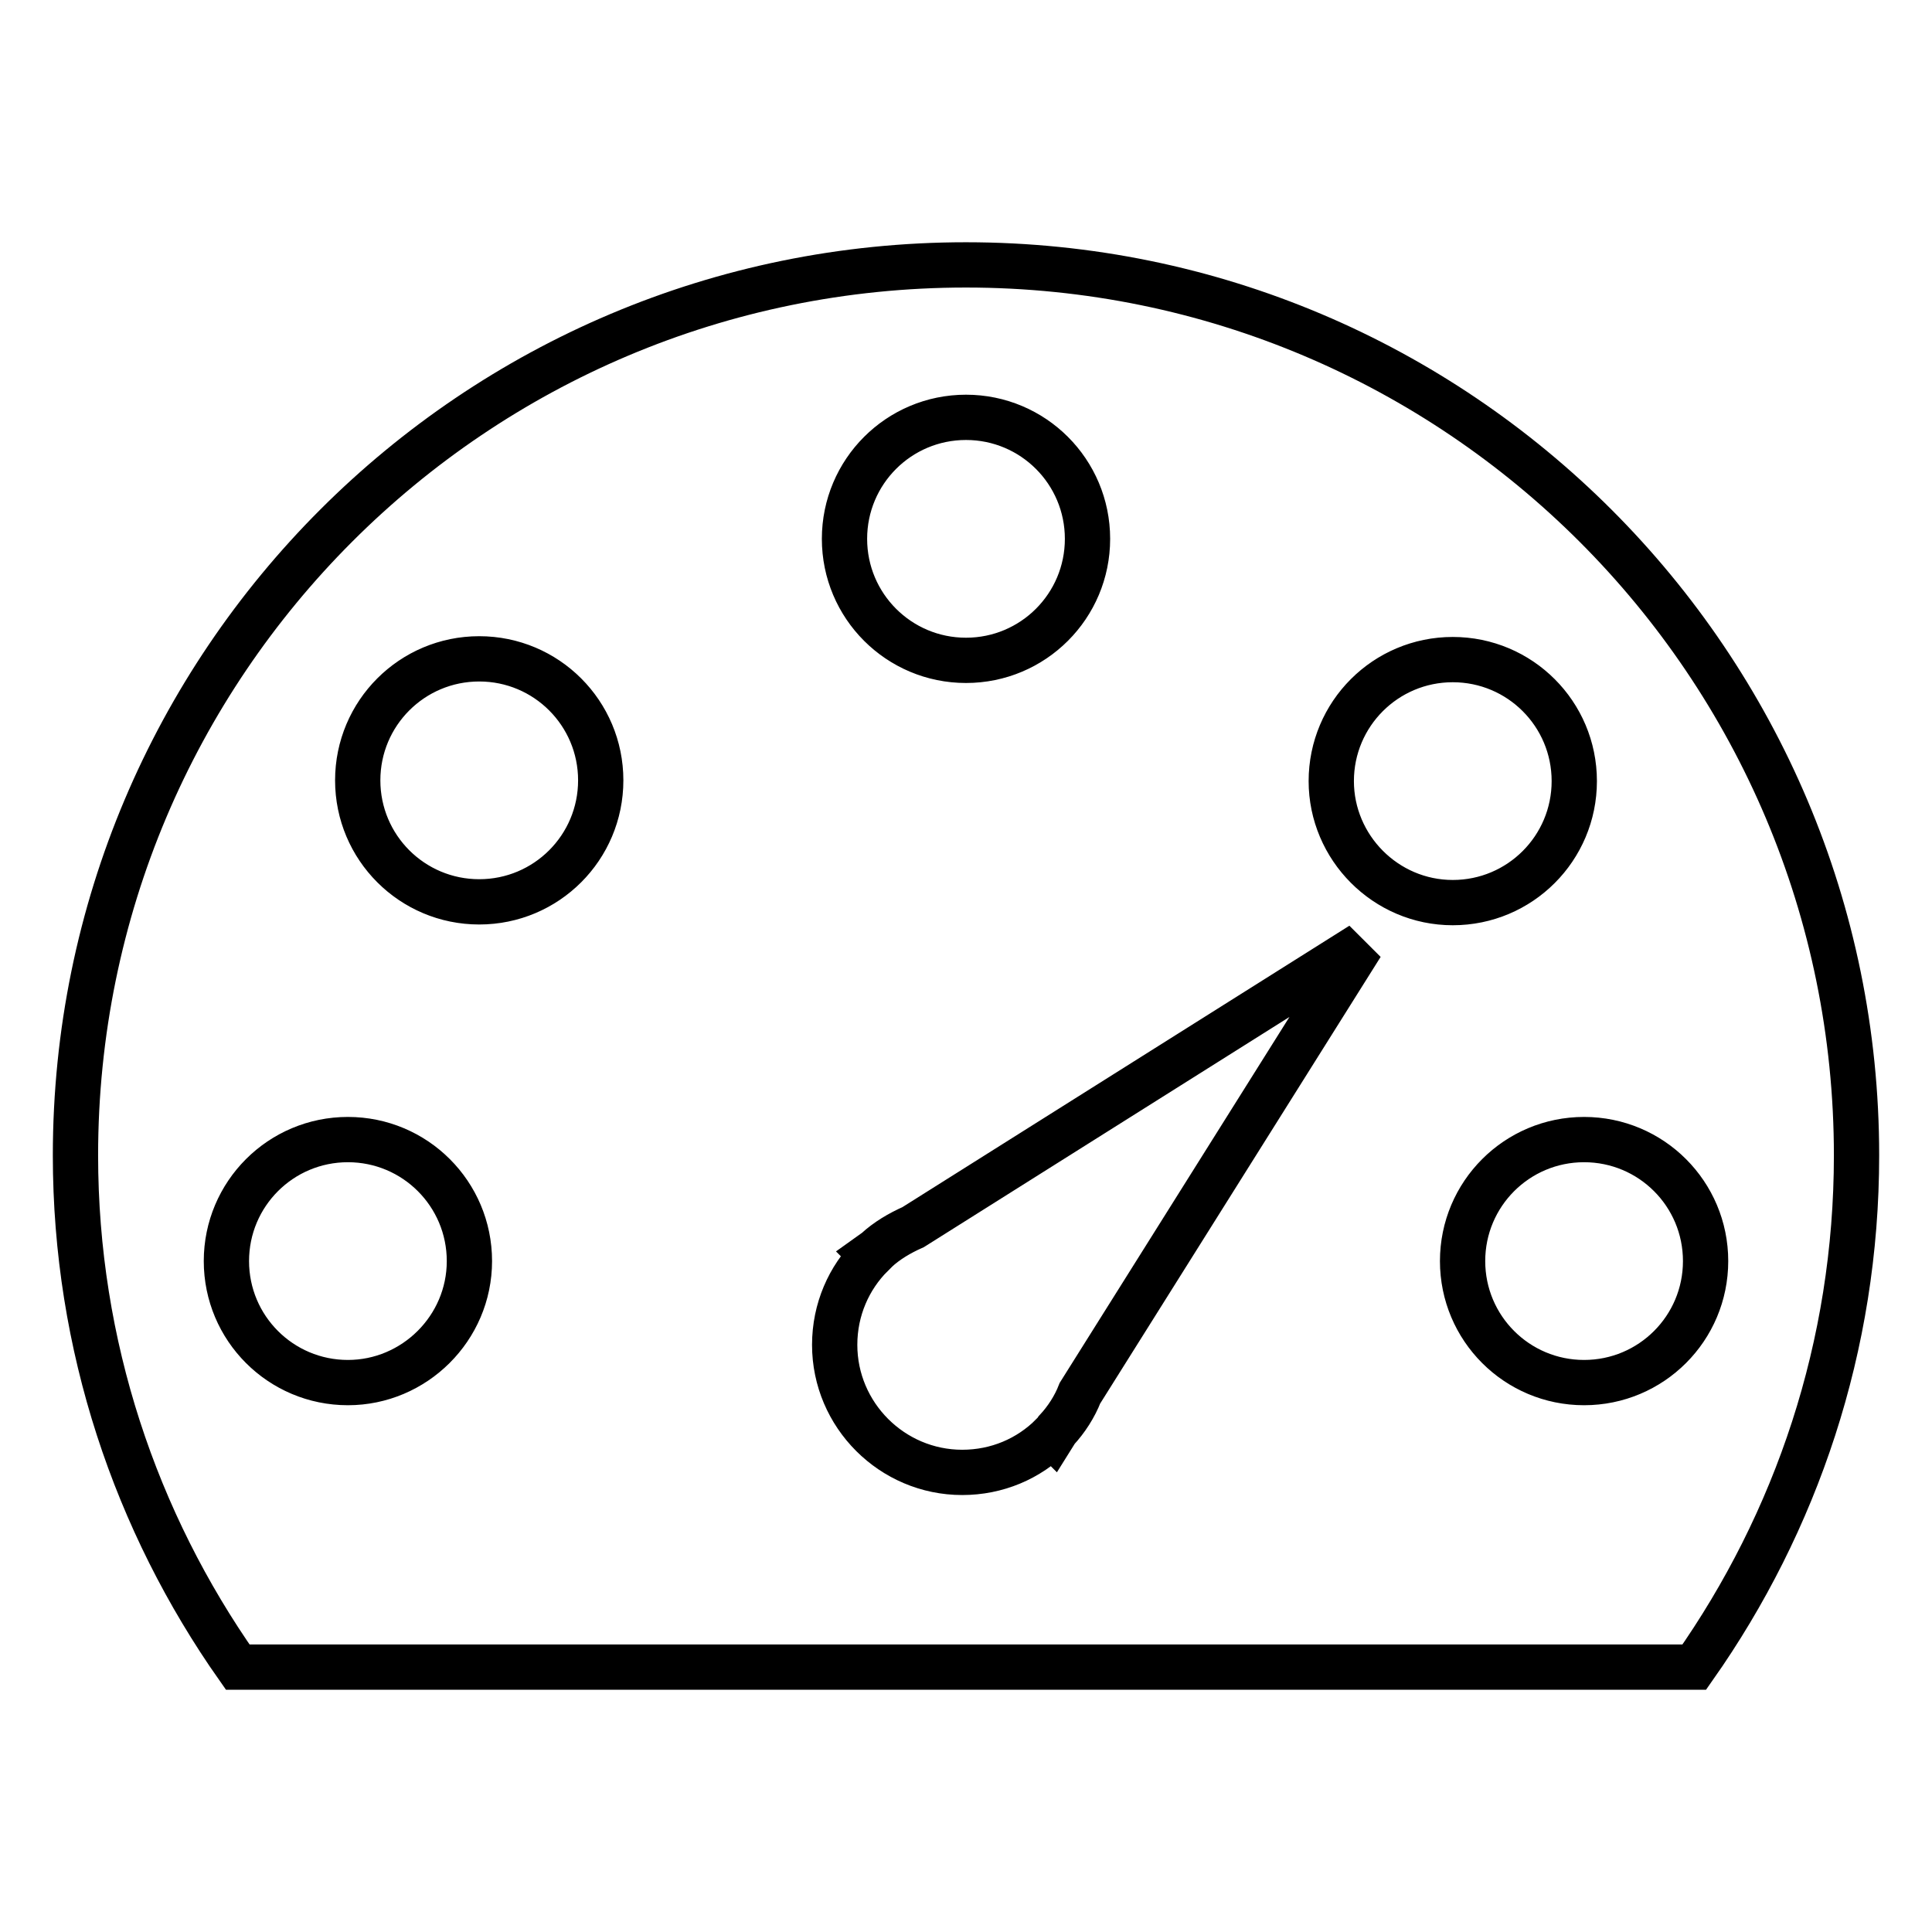
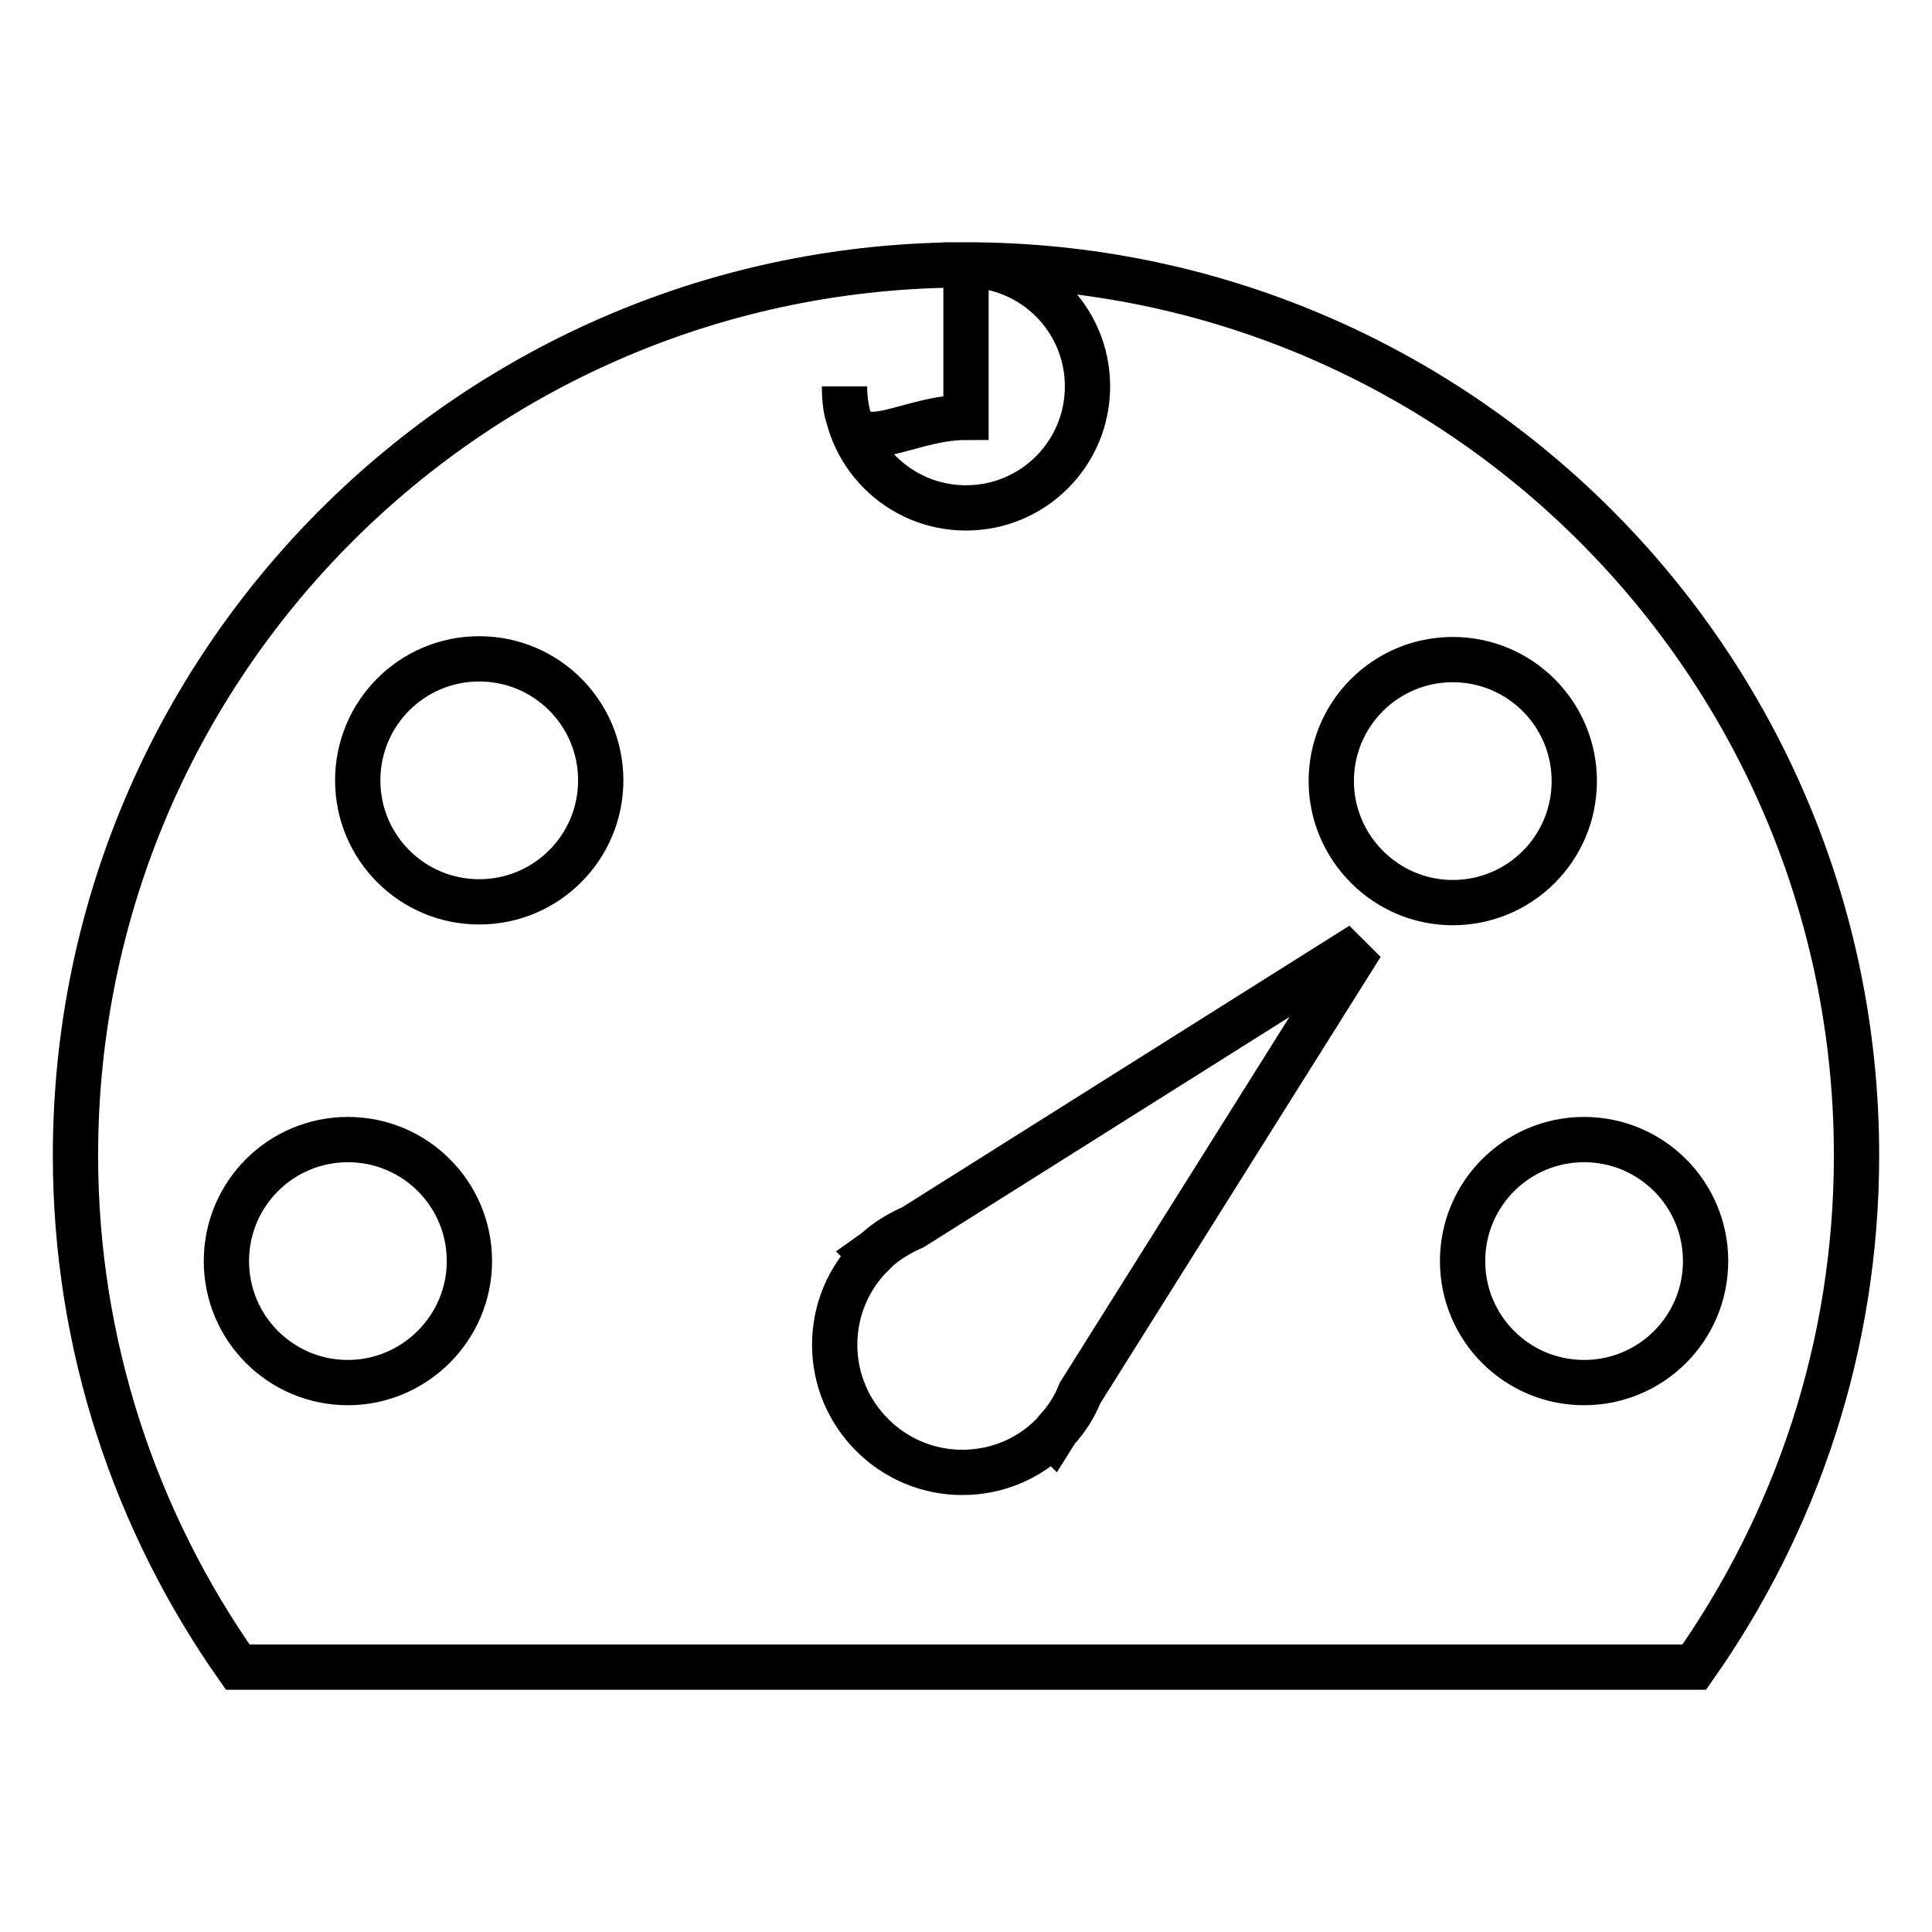
<svg xmlns="http://www.w3.org/2000/svg" version="1.1" x="0px" y="0px" viewBox="0 0 256 256" enable-background="new 0 0 256 256" xml:space="preserve">
  <g>
-     <path stroke-width="6" fill-opacity="0" stroke="#000000" d="M128,35.1c-65.2,0-118,52.8-118,118c0,25.2,8,48.6,21.5,67.8h193c13.5-19.2,21.5-42.5,21.5-67.8 C246,88,193.2,35.1,128,35.1z M128,55.3c8.9,0,16.1,7.2,16.1,16.1c0,8.9-7.2,16.1-16.1,16.1c-8.9,0-16.1-7.2-16.1-16.1 C111.9,62.5,119.1,55.3,128,55.3z M46.1,183.2c-8.9,0-16.1-7.2-16.1-16.1s7.2-16.1,16.1-16.1s16.1,7.2,16.1,16.1 S54.9,183.2,46.1,183.2z M63.5,119.5c-8.9,0-16.1-7.2-16.1-16.1c0-8.9,7.2-16.1,16.1-16.1c8.9,0,16.1,7.2,16.1,16.1 S72.4,119.5,63.5,119.5z M143.1,184.6c-0.7,1.8-1.8,3.5-3.1,4.9l-0.5,0.8l-0.1-0.1c-3.1,3.1-7.3,4.9-11.9,4.9 c-9.3,0-16.9-7.6-16.9-16.9c0-4.7,1.9-8.9,4.9-11.9l-0.1-0.1l0.7-0.5c1.4-1.3,3.1-2.3,4.9-3.1l59.4-37.4L143.1,184.6z M176.4,103.5 c0-8.9,7.2-16.1,16.1-16.1c8.9,0,16.1,7.2,16.1,16.1s-7.2,16.1-16.1,16.1S176.4,112.3,176.4,103.5z M209.9,183.2 c-8.9,0-16.1-7.2-16.1-16.1s7.2-16.1,16.1-16.1c8.9,0,16.1,7.2,16.1,16.1C226,176,218.8,183.2,209.9,183.2z" />
+     <path stroke-width="6" fill-opacity="0" stroke="#000000" d="M128,35.1c-65.2,0-118,52.8-118,118c0,25.2,8,48.6,21.5,67.8h193c13.5-19.2,21.5-42.5,21.5-67.8 C246,88,193.2,35.1,128,35.1z c8.9,0,16.1,7.2,16.1,16.1c0,8.9-7.2,16.1-16.1,16.1c-8.9,0-16.1-7.2-16.1-16.1 C111.9,62.5,119.1,55.3,128,55.3z M46.1,183.2c-8.9,0-16.1-7.2-16.1-16.1s7.2-16.1,16.1-16.1s16.1,7.2,16.1,16.1 S54.9,183.2,46.1,183.2z M63.5,119.5c-8.9,0-16.1-7.2-16.1-16.1c0-8.9,7.2-16.1,16.1-16.1c8.9,0,16.1,7.2,16.1,16.1 S72.4,119.5,63.5,119.5z M143.1,184.6c-0.7,1.8-1.8,3.5-3.1,4.9l-0.5,0.8l-0.1-0.1c-3.1,3.1-7.3,4.9-11.9,4.9 c-9.3,0-16.9-7.6-16.9-16.9c0-4.7,1.9-8.9,4.9-11.9l-0.1-0.1l0.7-0.5c1.4-1.3,3.1-2.3,4.9-3.1l59.4-37.4L143.1,184.6z M176.4,103.5 c0-8.9,7.2-16.1,16.1-16.1c8.9,0,16.1,7.2,16.1,16.1s-7.2,16.1-16.1,16.1S176.4,112.3,176.4,103.5z M209.9,183.2 c-8.9,0-16.1-7.2-16.1-16.1s7.2-16.1,16.1-16.1c8.9,0,16.1,7.2,16.1,16.1C226,176,218.8,183.2,209.9,183.2z" />
  </g>
</svg>